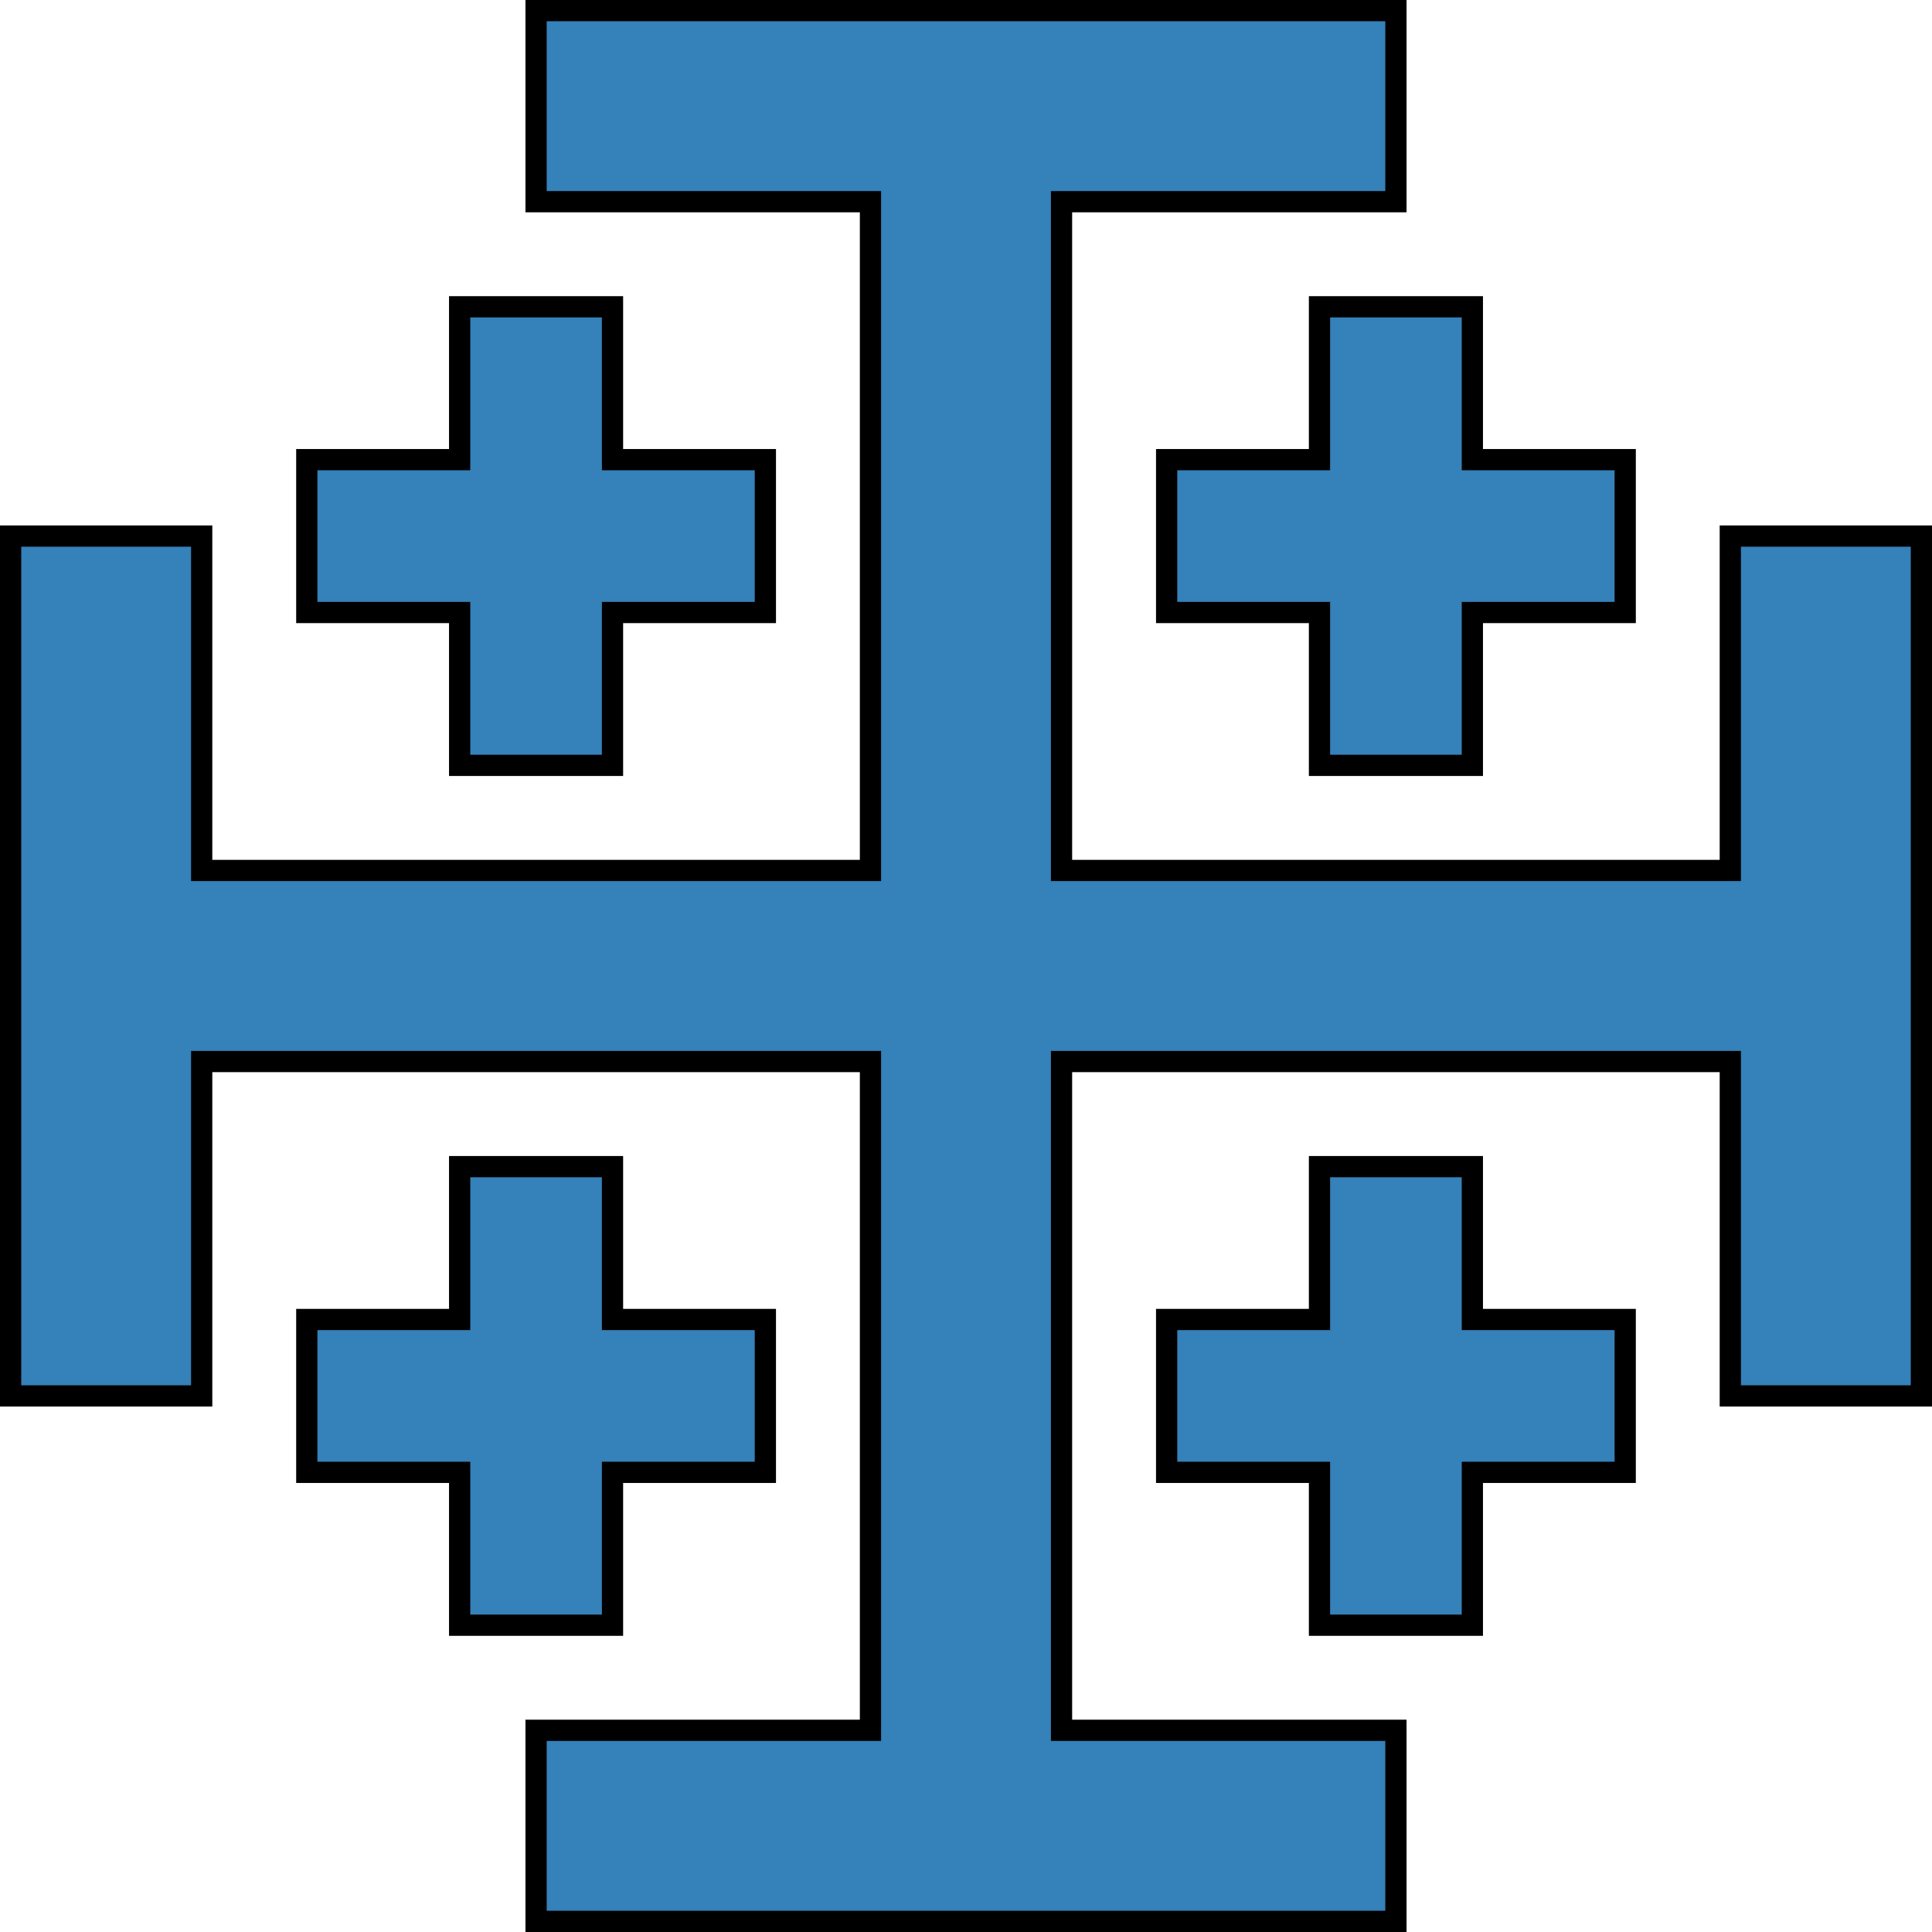
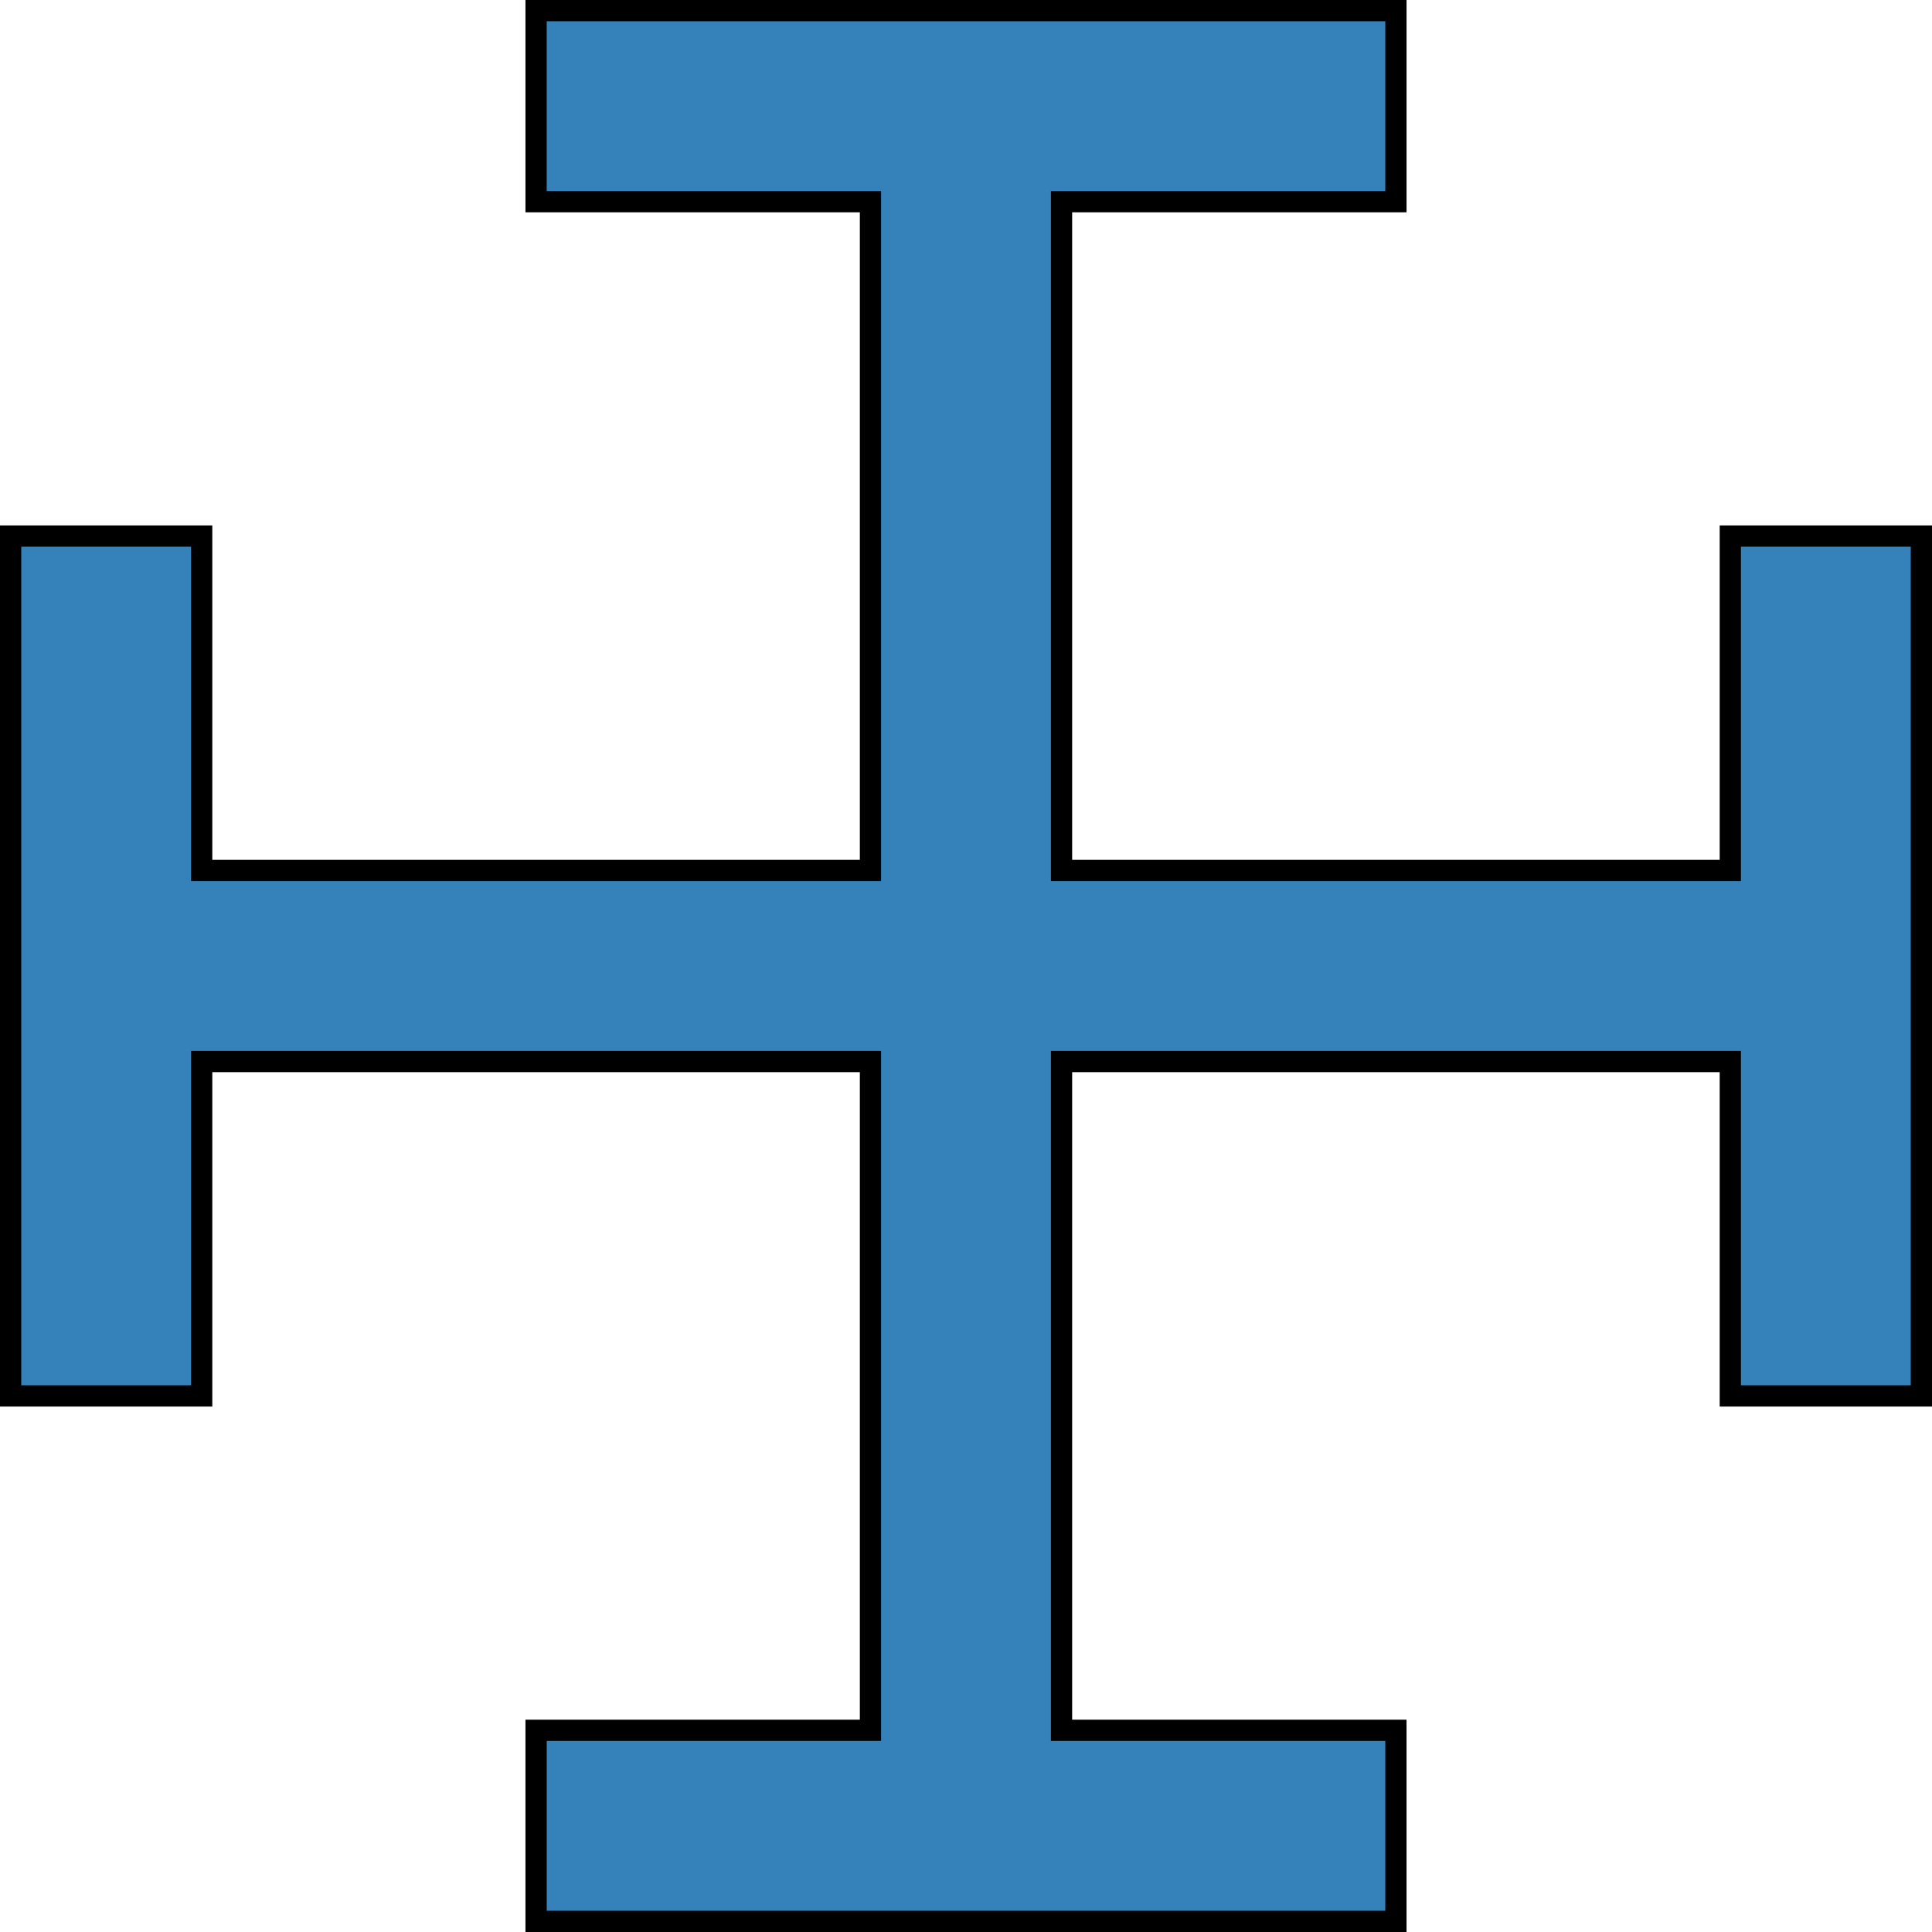
<svg xmlns="http://www.w3.org/2000/svg" xmlns:ns1="http://sodipodi.sourceforge.net/DTD/sodipodi-0.dtd" xmlns:ns2="http://www.inkscape.org/namespaces/inkscape" version="1.0" viewBox="0 0 455 455" id="svg190" ns1:docname="Emblema nacional de la República Platina.svg" ns2:version="1.2.2 (732a01da63, 2022-12-09)" ns2:export-filename="Bandera de la República Platina.png" ns2:export-xdpi="96" ns2:export-ydpi="96" width="455" height="455">
  <defs id="defs194" />
  <ns1:namedview id="namedview192" pagecolor="#ffffff" bordercolor="#000000" borderopacity="0.25" ns2:showpageshadow="2" ns2:pageopacity="0.0" ns2:pagecheckerboard="0" ns2:deskcolor="#d1d1d1" showgrid="false" ns2:zoom="0.43083333" ns2:cx="-38.297873" ns2:cy="183.36557" ns2:window-width="1366" ns2:window-height="697" ns2:window-x="-8" ns2:window-y="-8" ns2:window-maximized="1" ns2:current-layer="g188" />
  <g transform="translate(-222.5,127.5)" id="g188">
    <g fill="#ffd000" stroke="#000" stroke-width="3" id="g186" style="fill:#3581b9;fill-opacity:1;stroke:#000000;stroke-width:5;stroke-dasharray:none">
      <path d="M 427.5,122.5 V 280 h -78.75 v 45 h 202.5 V 280 H 472.5 V 122.5 H 630 v 78.75 h 45 V -1.25 H 630 V 77.5 H 472.5 V -80 h 78.75 v -45 h -202.5 v 45 H 427.5 V 77.5 H 270 V -1.25 h -45 v 202.5 h 45 V 122.5 Z" overflow="visible" style="fill:#3581b9;fill-opacity:1;stroke:#000000;stroke-width:5;stroke-dasharray:none;marker:none" id="path182" />
-       <path d="m 330.75,16.75 v 36 h 36 v -36 h 36 v -36 h -36 v -36 h -36 v 36 h -36 v 36 z m 238.5,0 v 36 h -36 v -36 h -36 v -36 h 36 v -36 h 36 v 36 h 36 v 36 z m -238.5,166.5 v -36 h 36 v 36 h 36 v 36 h -36 v 36 h -36 v -36 h -36 v -36 z m 238.5,0 v -36 h -36 v 36 h -36 v 36 h 36 v 36 h 36 v -36 h 36 v -36 z" overflow="visible" style="fill:#3581b9;fill-opacity:1;stroke:#000000;stroke-width:5;stroke-dasharray:none;marker:none" id="path184" />
    </g>
  </g>
</svg>